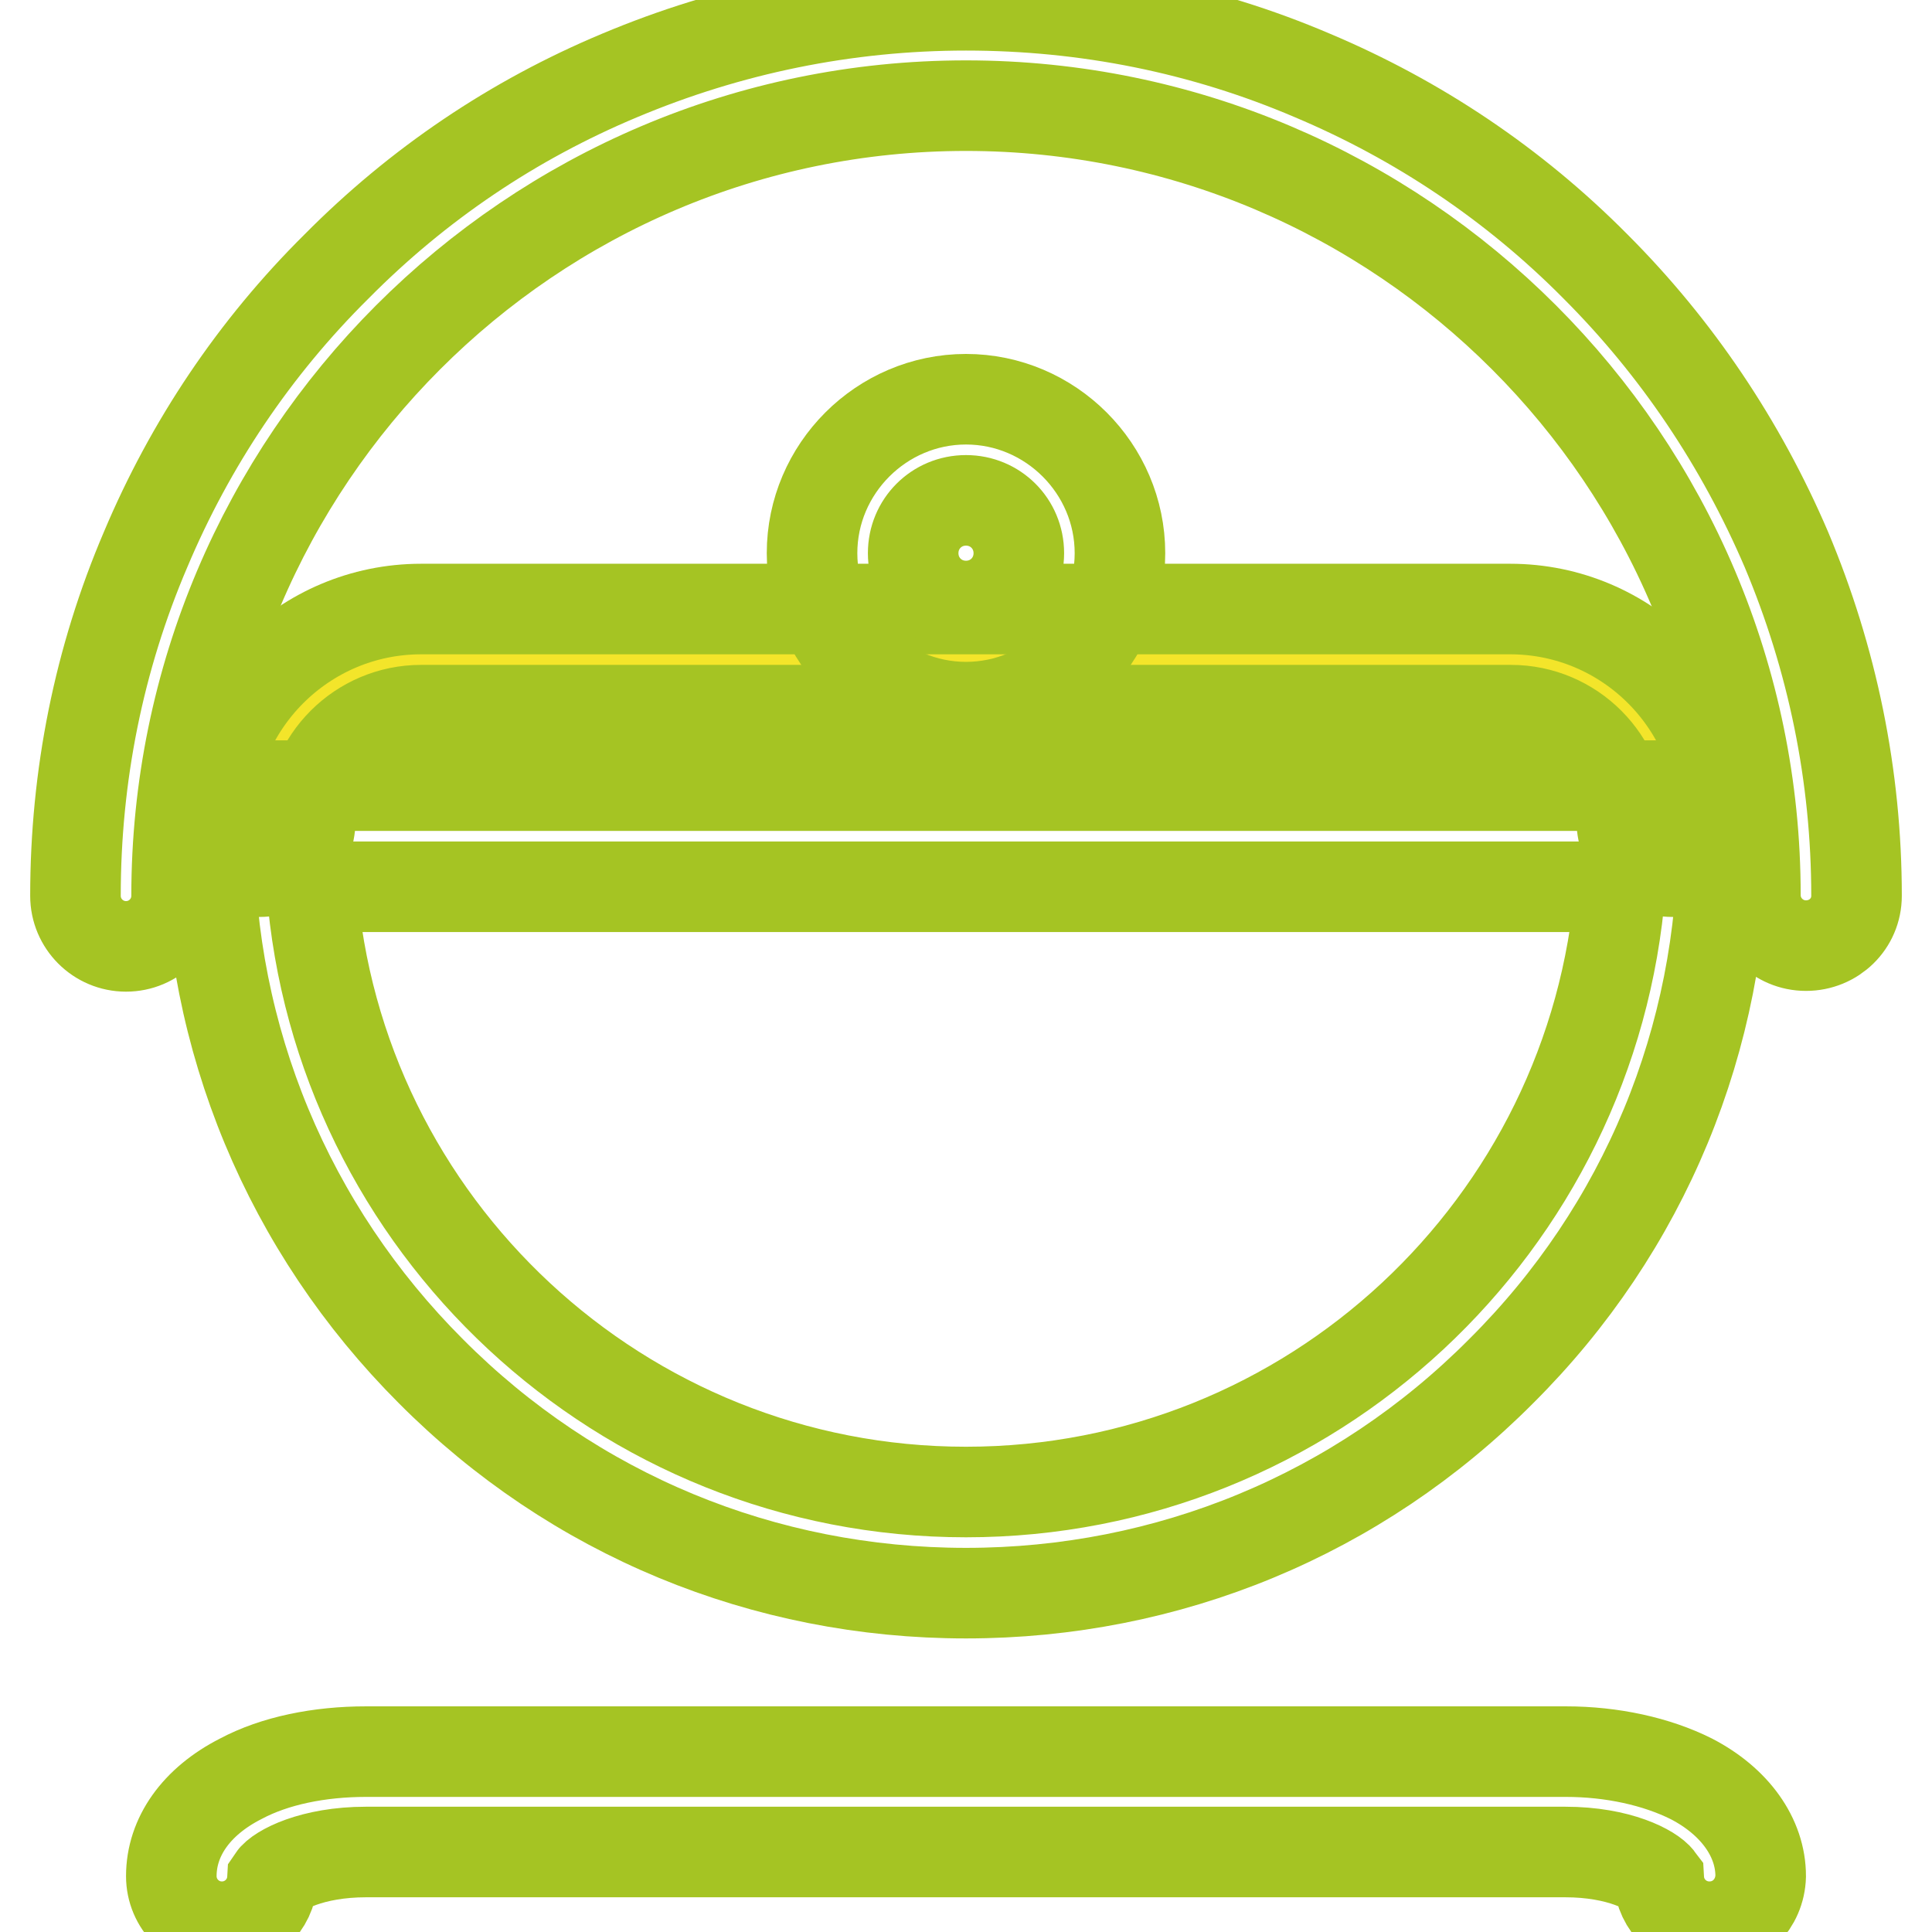
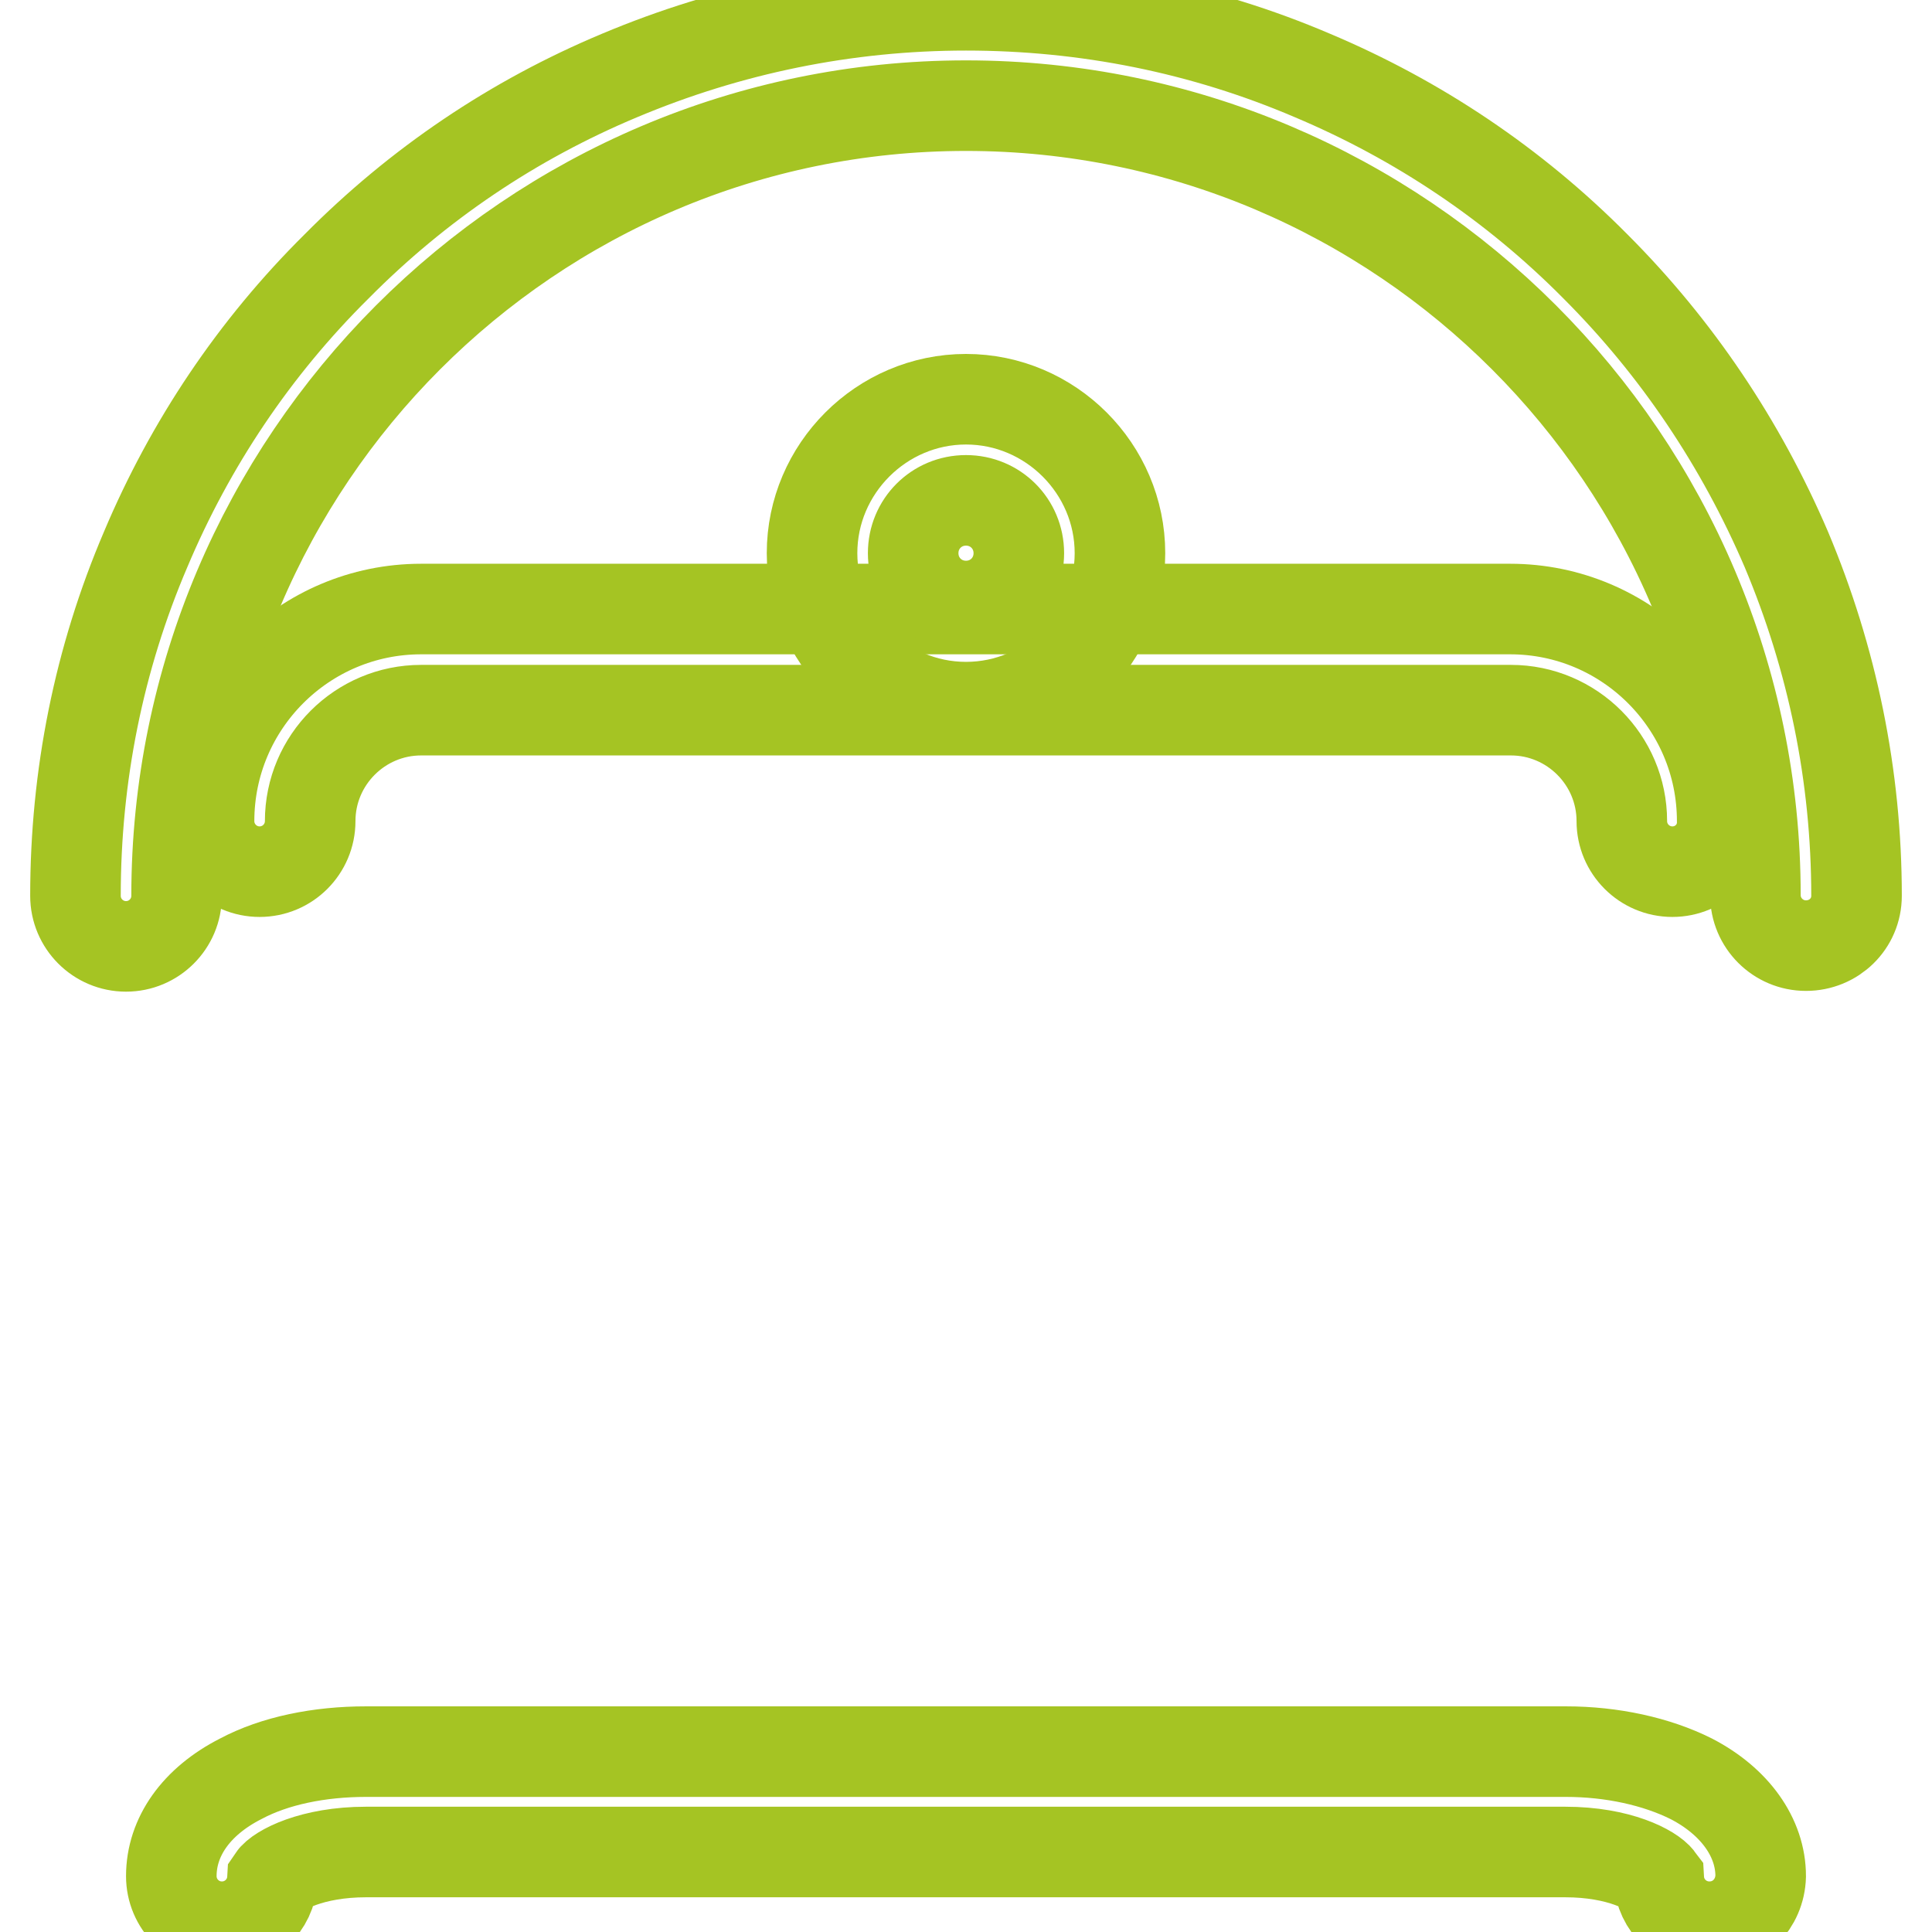
<svg xmlns="http://www.w3.org/2000/svg" version="1.1" x="0px" y="0px" viewBox="0 0 256 256" enable-background="new 0 0 256 256" xml:space="preserve">
  <g>
-     <path stroke-width="12" fill-opacity="0" stroke="#f3e52a" d="M34.4,108.8c0-11.8,9.6-21.4,21.4-21.4h144.3c11.8,0,21.4,9.6,21.4,21.4" />
    <path stroke-width="12" fill-opacity="0" stroke="#a5c423" d="M221.6,115.5c-3.7,0-6.7-3-6.7-6.7c0-8.1-6.6-14.7-14.7-14.7H55.8c-8.1,0-14.7,6.6-14.7,14.7 c0,3.7-3,6.7-6.7,6.7c-3.7,0-6.7-3-6.7-6.7c0-15.5,12.6-28.1,28.1-28.1h144.3c15.5,0,28.1,12.6,28.1,28.1 C228.3,112.5,225.3,115.5,221.6,115.5L221.6,115.5z M226.5,255.3c-3.6,0-6.5-2.8-6.7-6.3c-0.9-1.2-5.2-3.6-12.4-3.6H48.5 c-7.2,0-11.6,2.4-12.4,3.6c-0.2,3.5-3.1,6.3-6.7,6.3c-3.7,0-6.7-3-6.7-6.7c0-5.2,3.3-9.9,9.2-12.9c4.5-2.4,10.4-3.6,16.6-3.6h159 c6.1,0,12,1.3,16.6,3.6c5.8,3,9.2,7.8,9.2,12.9C233.2,252.3,230.3,255.3,226.5,255.3z" />
-     <path stroke-width="12" fill-opacity="0" stroke="#a5c423" d="M128,211.1c-26.8,0-52-10.4-70.9-29.4c-18.9-18.9-29.4-44.1-29.4-70.9c0-3.7,3-6.7,6.7-6.7h187.2 c3.7,0,6.7,3,6.7,6.7c0,26.8-10.4,52-29.4,70.9C180,200.7,154.8,211.1,128,211.1z M41.3,117.5c3.4,44.8,41,80.2,86.7,80.2 c45.7,0,83.2-35.4,86.7-80.2H41.3L41.3,117.5z" />
    <path stroke-width="12" fill-opacity="0" stroke="#a5c423" d="M239.3,125.3c-3.7,0-6.7-3-6.7-6.7C232.6,61,185.7,14,128,14C70.3,14,23.4,61,23.4,118.7 c0,3.7-3,6.7-6.7,6.7c-3.7,0-6.7-3-6.7-6.7c0-15.9,3.1-31.4,9.3-45.9c5.9-14,14.4-26.7,25.3-37.5C55.4,24.4,68,15.9,82.1,10 c14.5-6.1,30-9.3,45.9-9.3c15.9,0,31.4,3.1,45.9,9.3c14,5.9,26.7,14.4,37.5,25.3c10.8,10.8,19.3,23.5,25.3,37.5 c6.1,14.5,9.3,30,9.3,45.9C246,122.4,243,125.3,239.3,125.3z" />
    <path stroke-width="12" fill-opacity="0" stroke="#a5c423" d="M128,93.7c-11.2,0-20.4-9.2-20.4-20.4s9.2-20.4,20.4-20.4c11.2,0,20.4,9.2,20.4,20.4S139.2,93.7,128,93.7z  M128,66.3c-3.9,0-7,3.1-7,7c0,3.9,3.1,7,7,7c3.9,0,7-3.1,7-7C135,69.4,131.9,66.3,128,66.3z" />
  </g>
</svg>